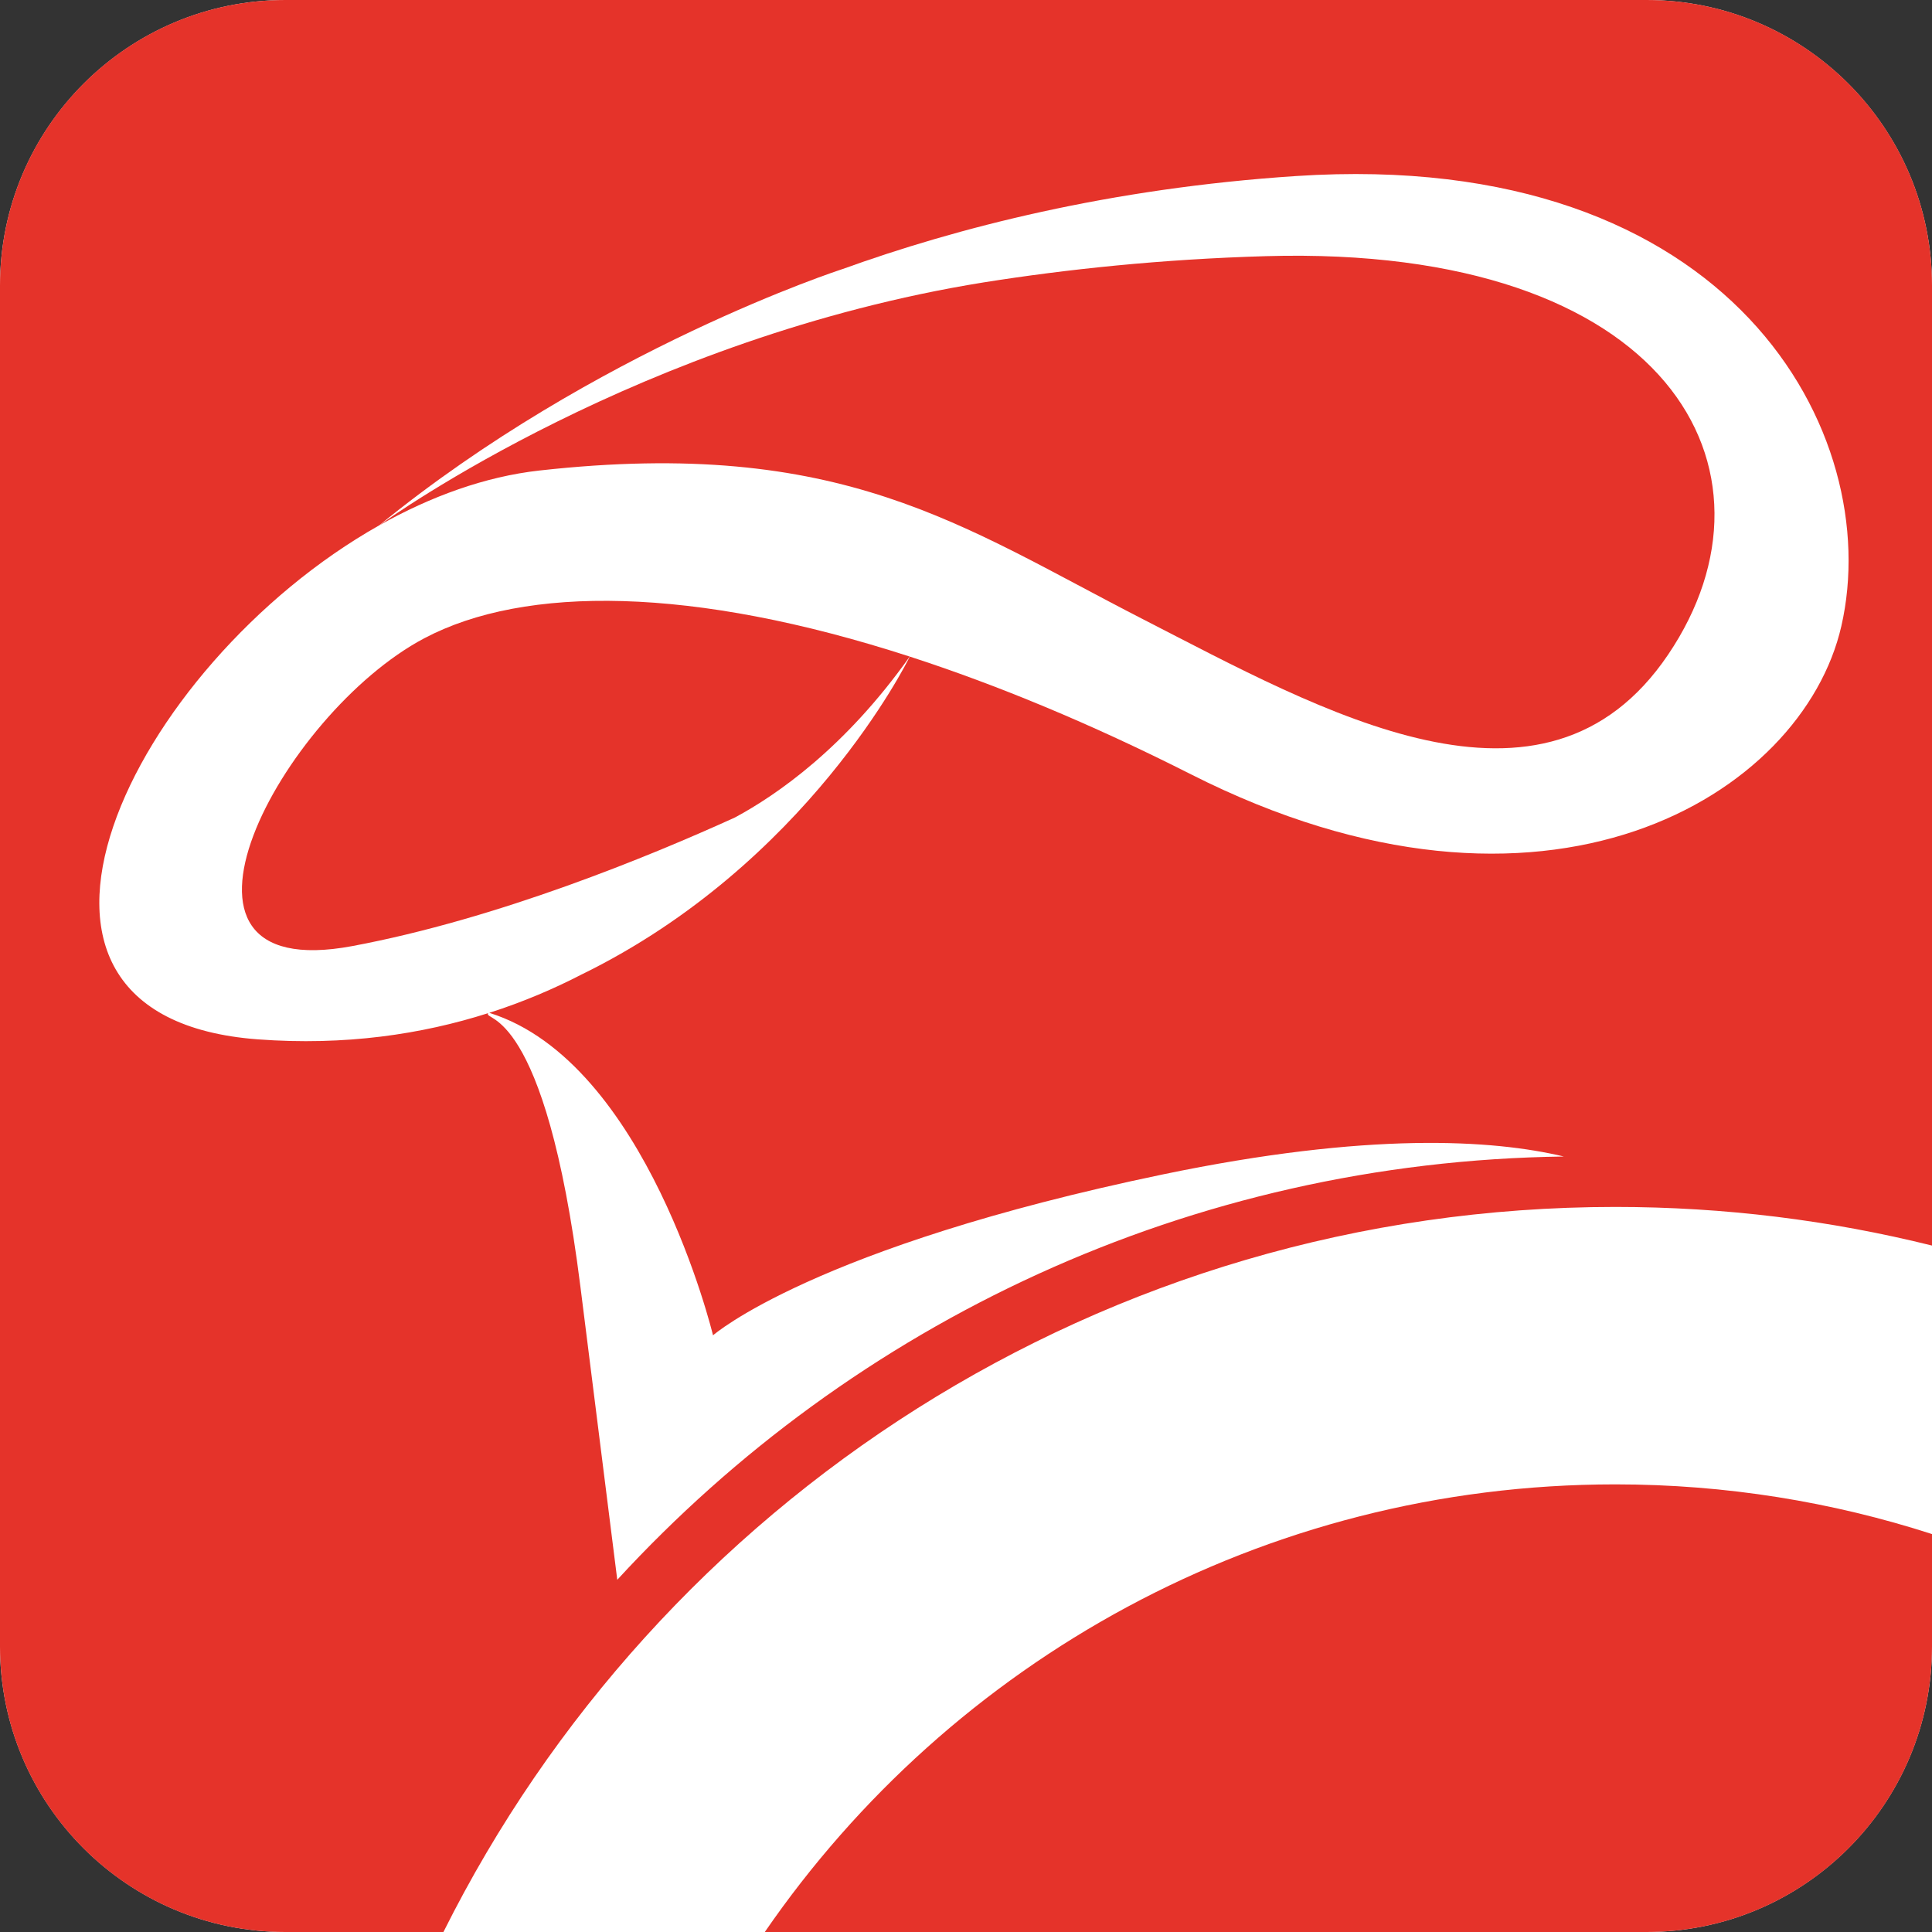
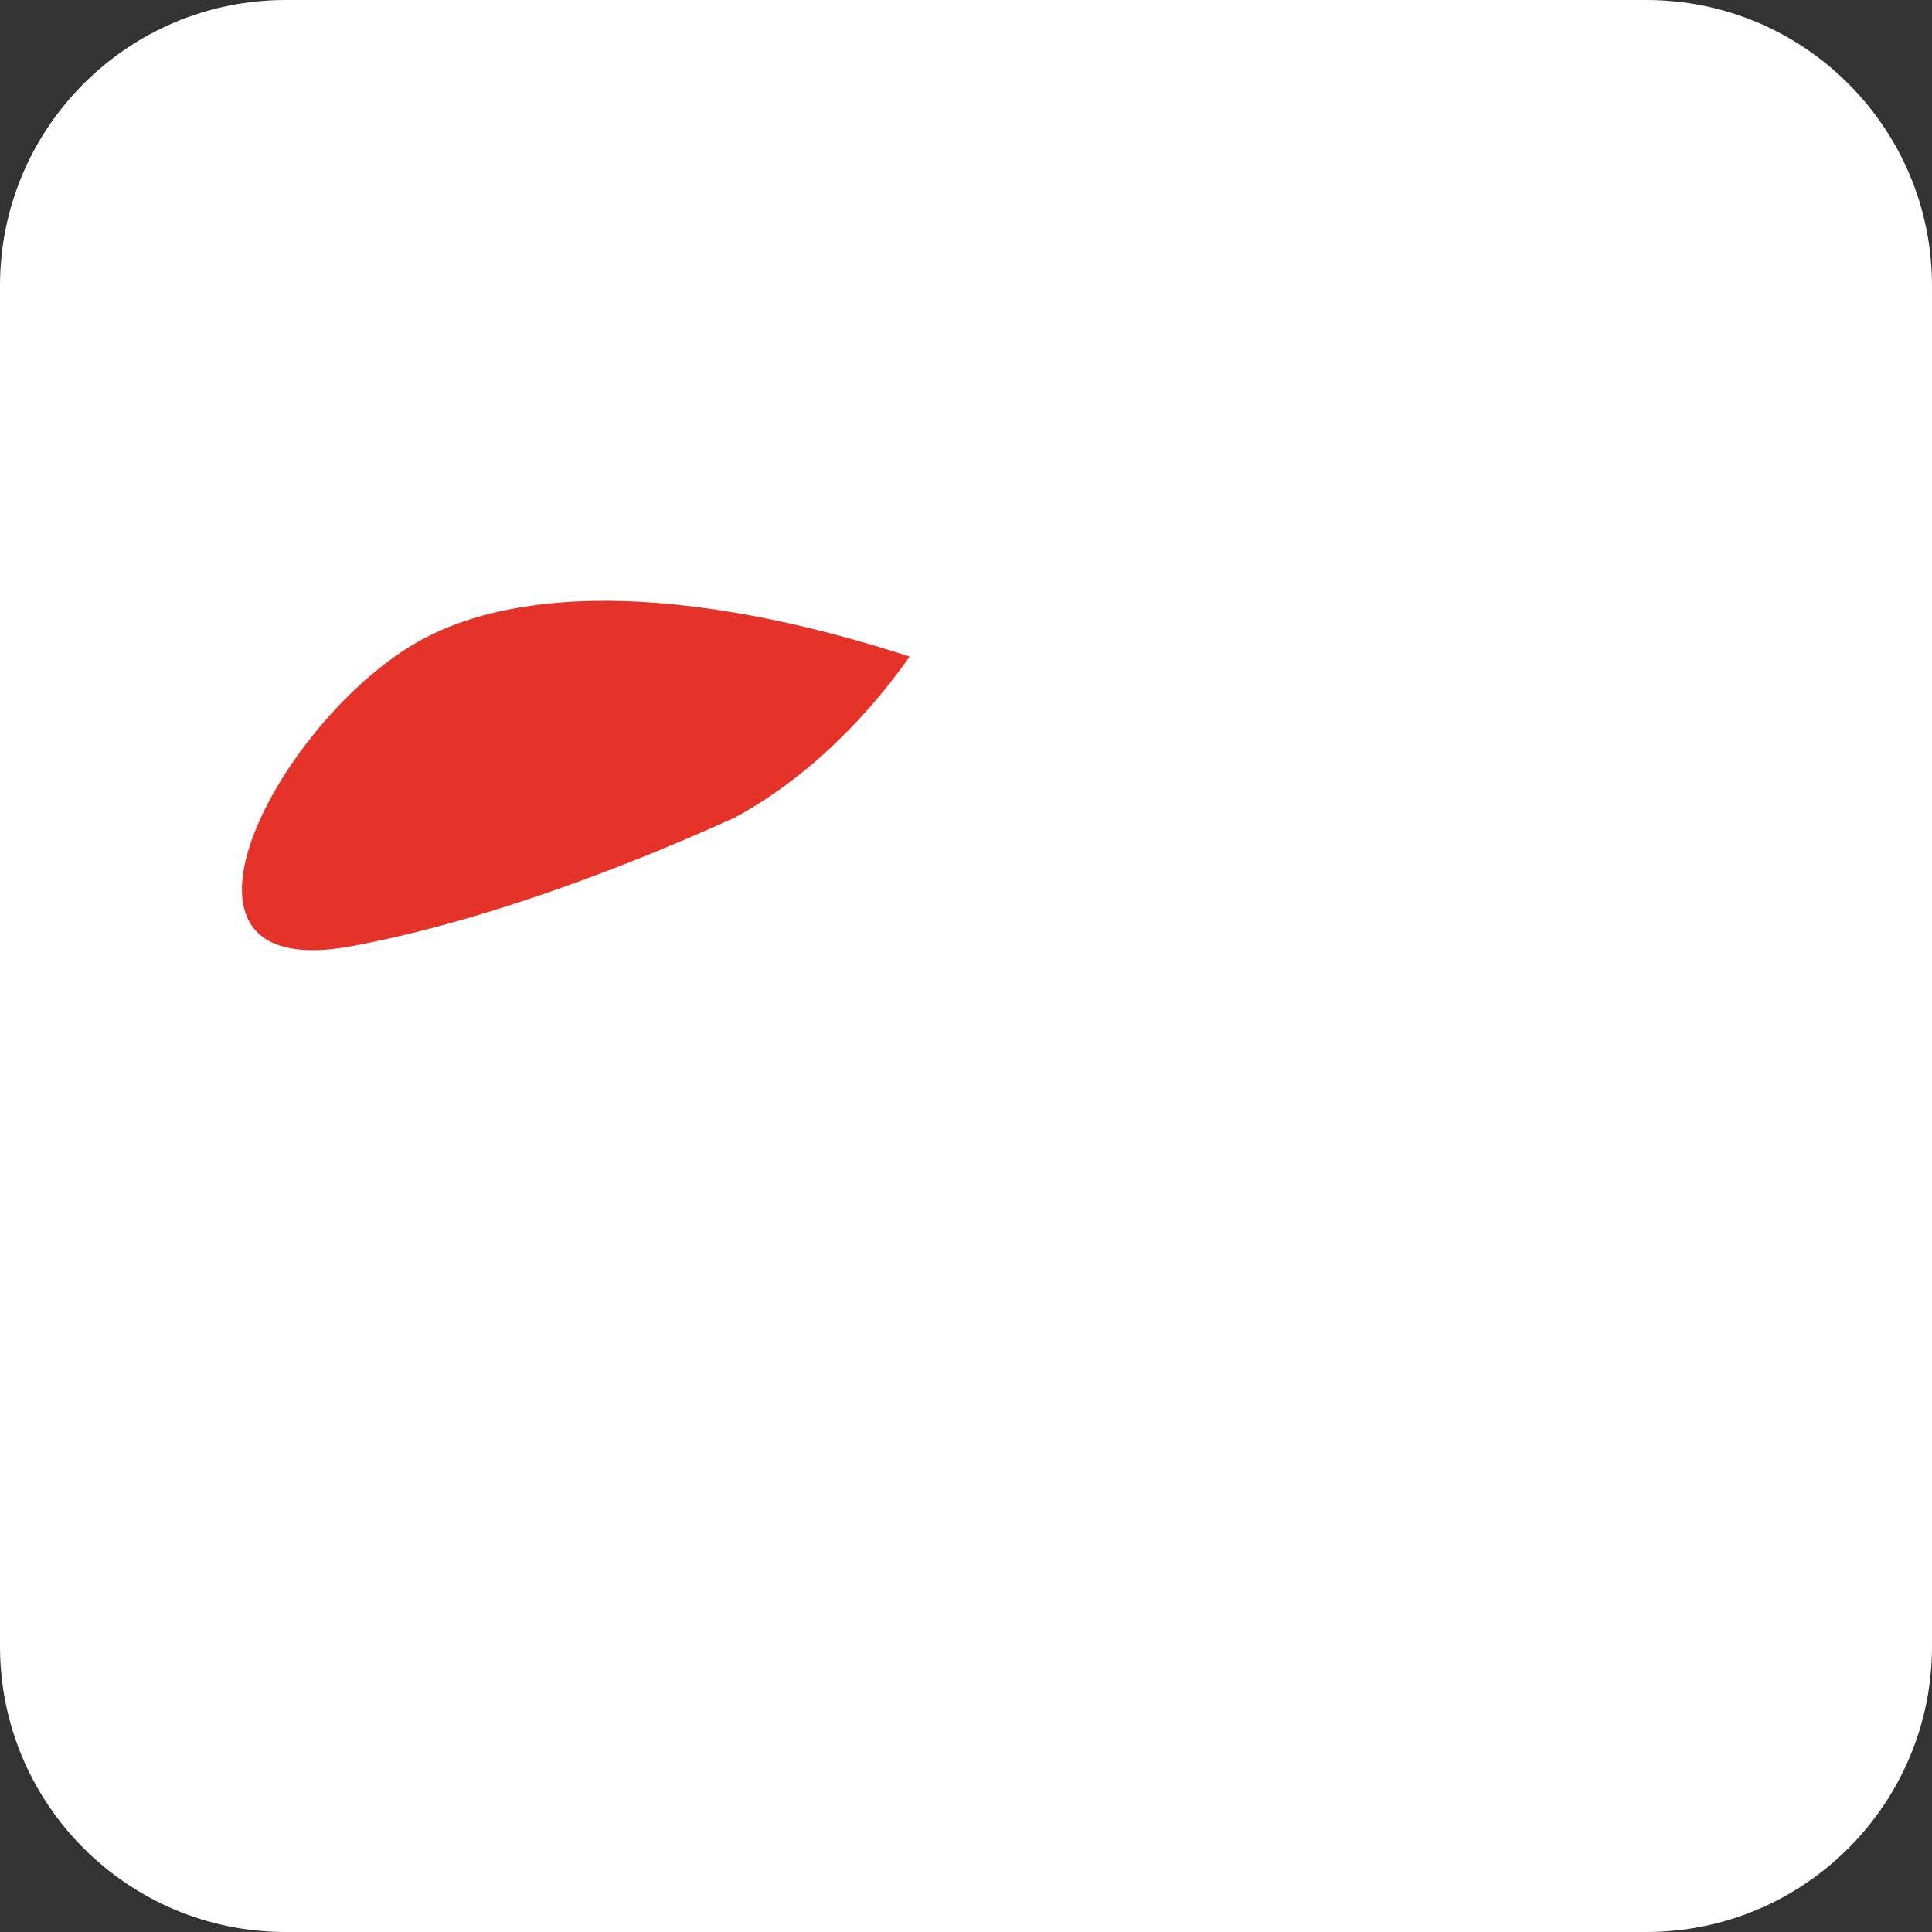
<svg xmlns="http://www.w3.org/2000/svg" version="1.1" id="katman_1" x="0px" y="0px" viewBox="0 0 1000 1000" style="enable-background:new 0 0 1000 1000;" xml:space="preserve">
  <rect x="0" y="0" width="1000" height="1000" fill="#333333" stroke="none" />
  <style type="text/css">
	.st0{fill:#FFFFFF;}
	.st1{fill:#E5332A;}
</style>
  <path class="st0" d="M852.13,1000H147.87C66.2,1000,0,933.8,0,852.13V147.87C0,66.2,66.2,0,147.87,0h704.27  C933.8,0,1000,66.2,1000,147.87v704.27C1000,933.8,933.8,1000,852.13,1000z" />
  <g>
-     <path class="st1" d="M395.86,1000H852.3c81.57,0,147.7-66.13,147.7-147.7v-58.27c-51.64-16.67-106.7-25.72-163.89-25.72   C653.41,768.31,492.16,860.07,395.86,1000z" />
-     <path class="st1" d="M591.1,320.25c93.2,47.77,208.13,113.68,272.37,18.51c64.26-95.18,0.64-212.2-208.31-206.17   c-54.15,1.57-103.16,6.77-146.16,13.6C331.91,174.75,201.72,268.01,196.34,271.9c26.54-14.95,54.76-25.23,82.85-28.36   C435.79,226.1,497.91,272.46,591.1,320.25z" />
    <path class="st1" d="M470.87,339.84c-112.39-36.44-199.23-36.96-251.25-9.48c-73.81,38.99-149.75,180.36-37.28,159.33   c75.3-14.08,154.09-46.57,198-66.53C402.22,411.41,437.43,387,470.87,339.84z" />
-     <path class="st1" d="M836.11,624.71c56.52,0,111.41,6.94,163.89,19.99v-497C1000,66.13,933.87,0,852.3,0H147.7   C66.13,0,0,66.13,0,147.7V852.3C0,933.87,66.13,1000,147.7,1000h81.82C340.65,777.52,570.52,624.71,836.11,624.71z M319.5,817.69   c-0.39-3.06-2.88-22.93-19.09-151.79c-18.4-146.36-50.46-137.08-47.75-141.49c-34.35,10.95-74.06,16.93-119.2,13.56   c-154.83-11.54-65.69-193.6,62.81-266.04c111.86-91.19,239.5-132.56,239.5-132.56s0.05-0.01,0.07-0.01   c59.21-21.4,138.45-41.88,235.01-48.24C897.37,76.2,975.76,225.25,953.07,324.12c-20.12,87.67-152.96,169.62-336.62,76.67   c-52.25-26.44-100.86-46.44-145.54-60.94c-1.36,2.78-53.26,107.35-169.55,164.39l0.04-0.04c-14.64,7.6-30.72,14.45-48.15,20.04   c81.69,25.4,115.81,166.92,115.81,166.92s51.83-45.65,232.89-83.3c106.52-22.14,170.71-18.01,207.51-9.25   C615.62,601.17,441.45,684.99,319.5,817.69z" />
  </g>
</svg>